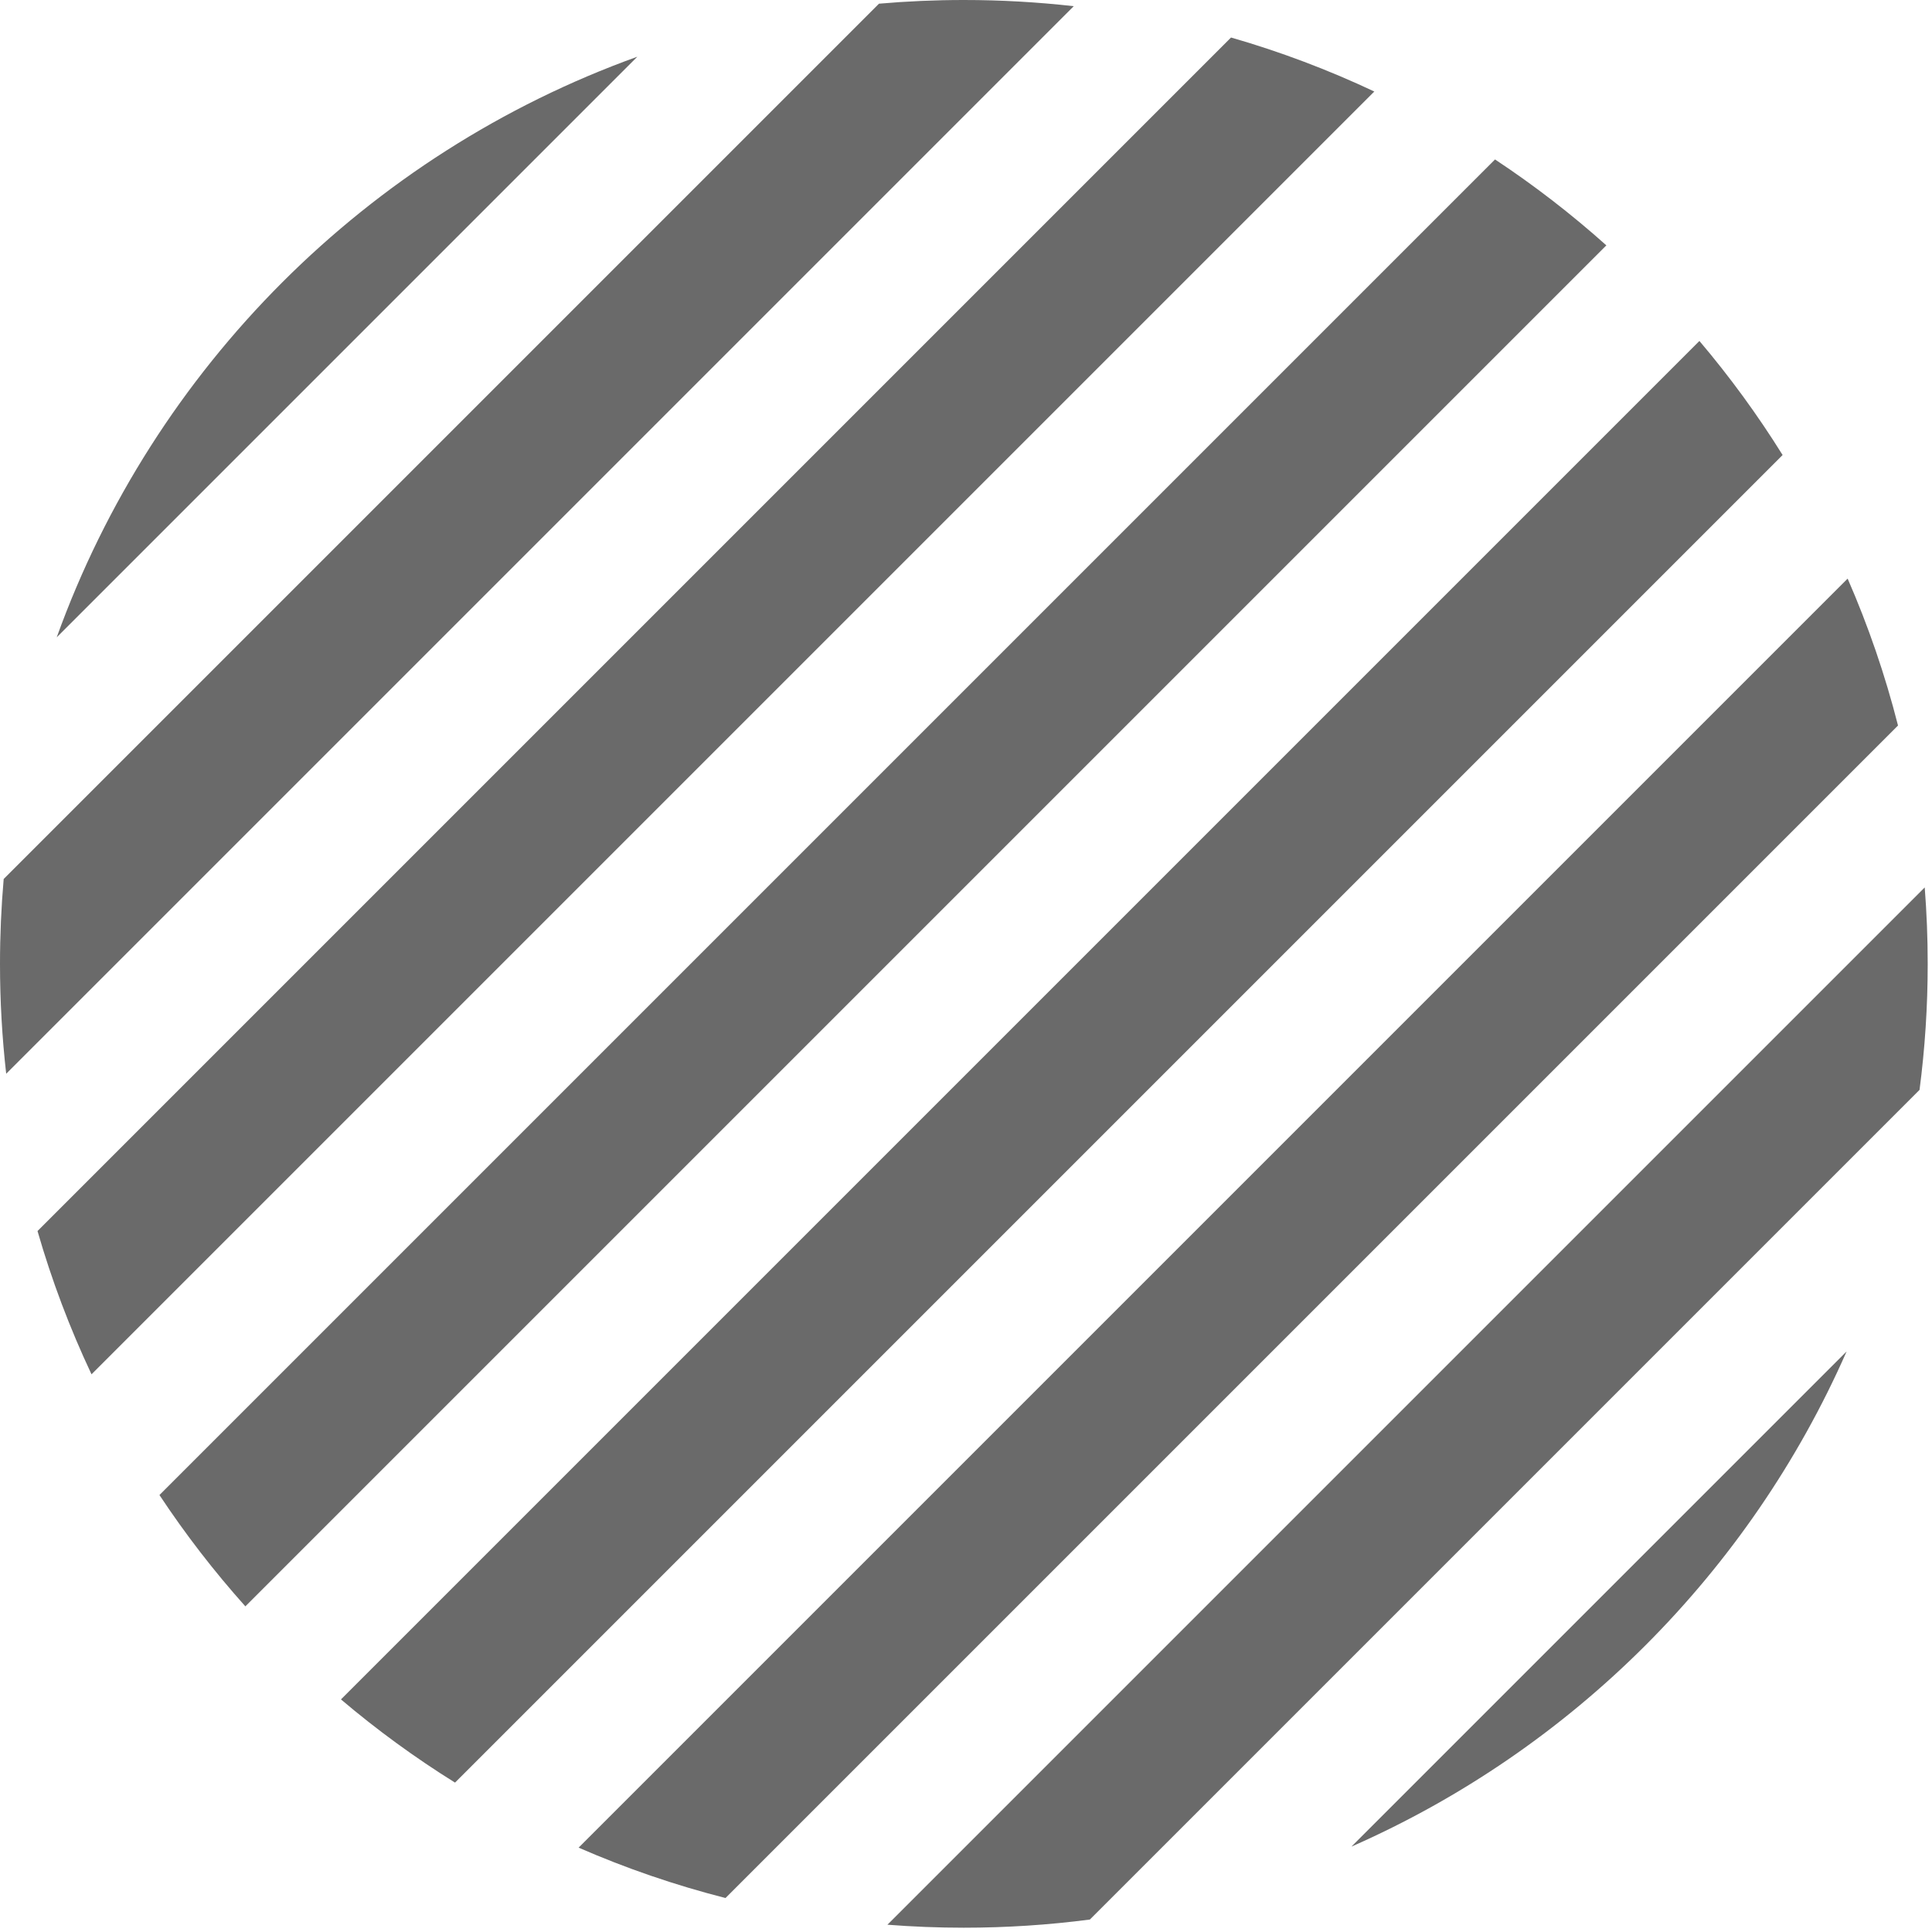
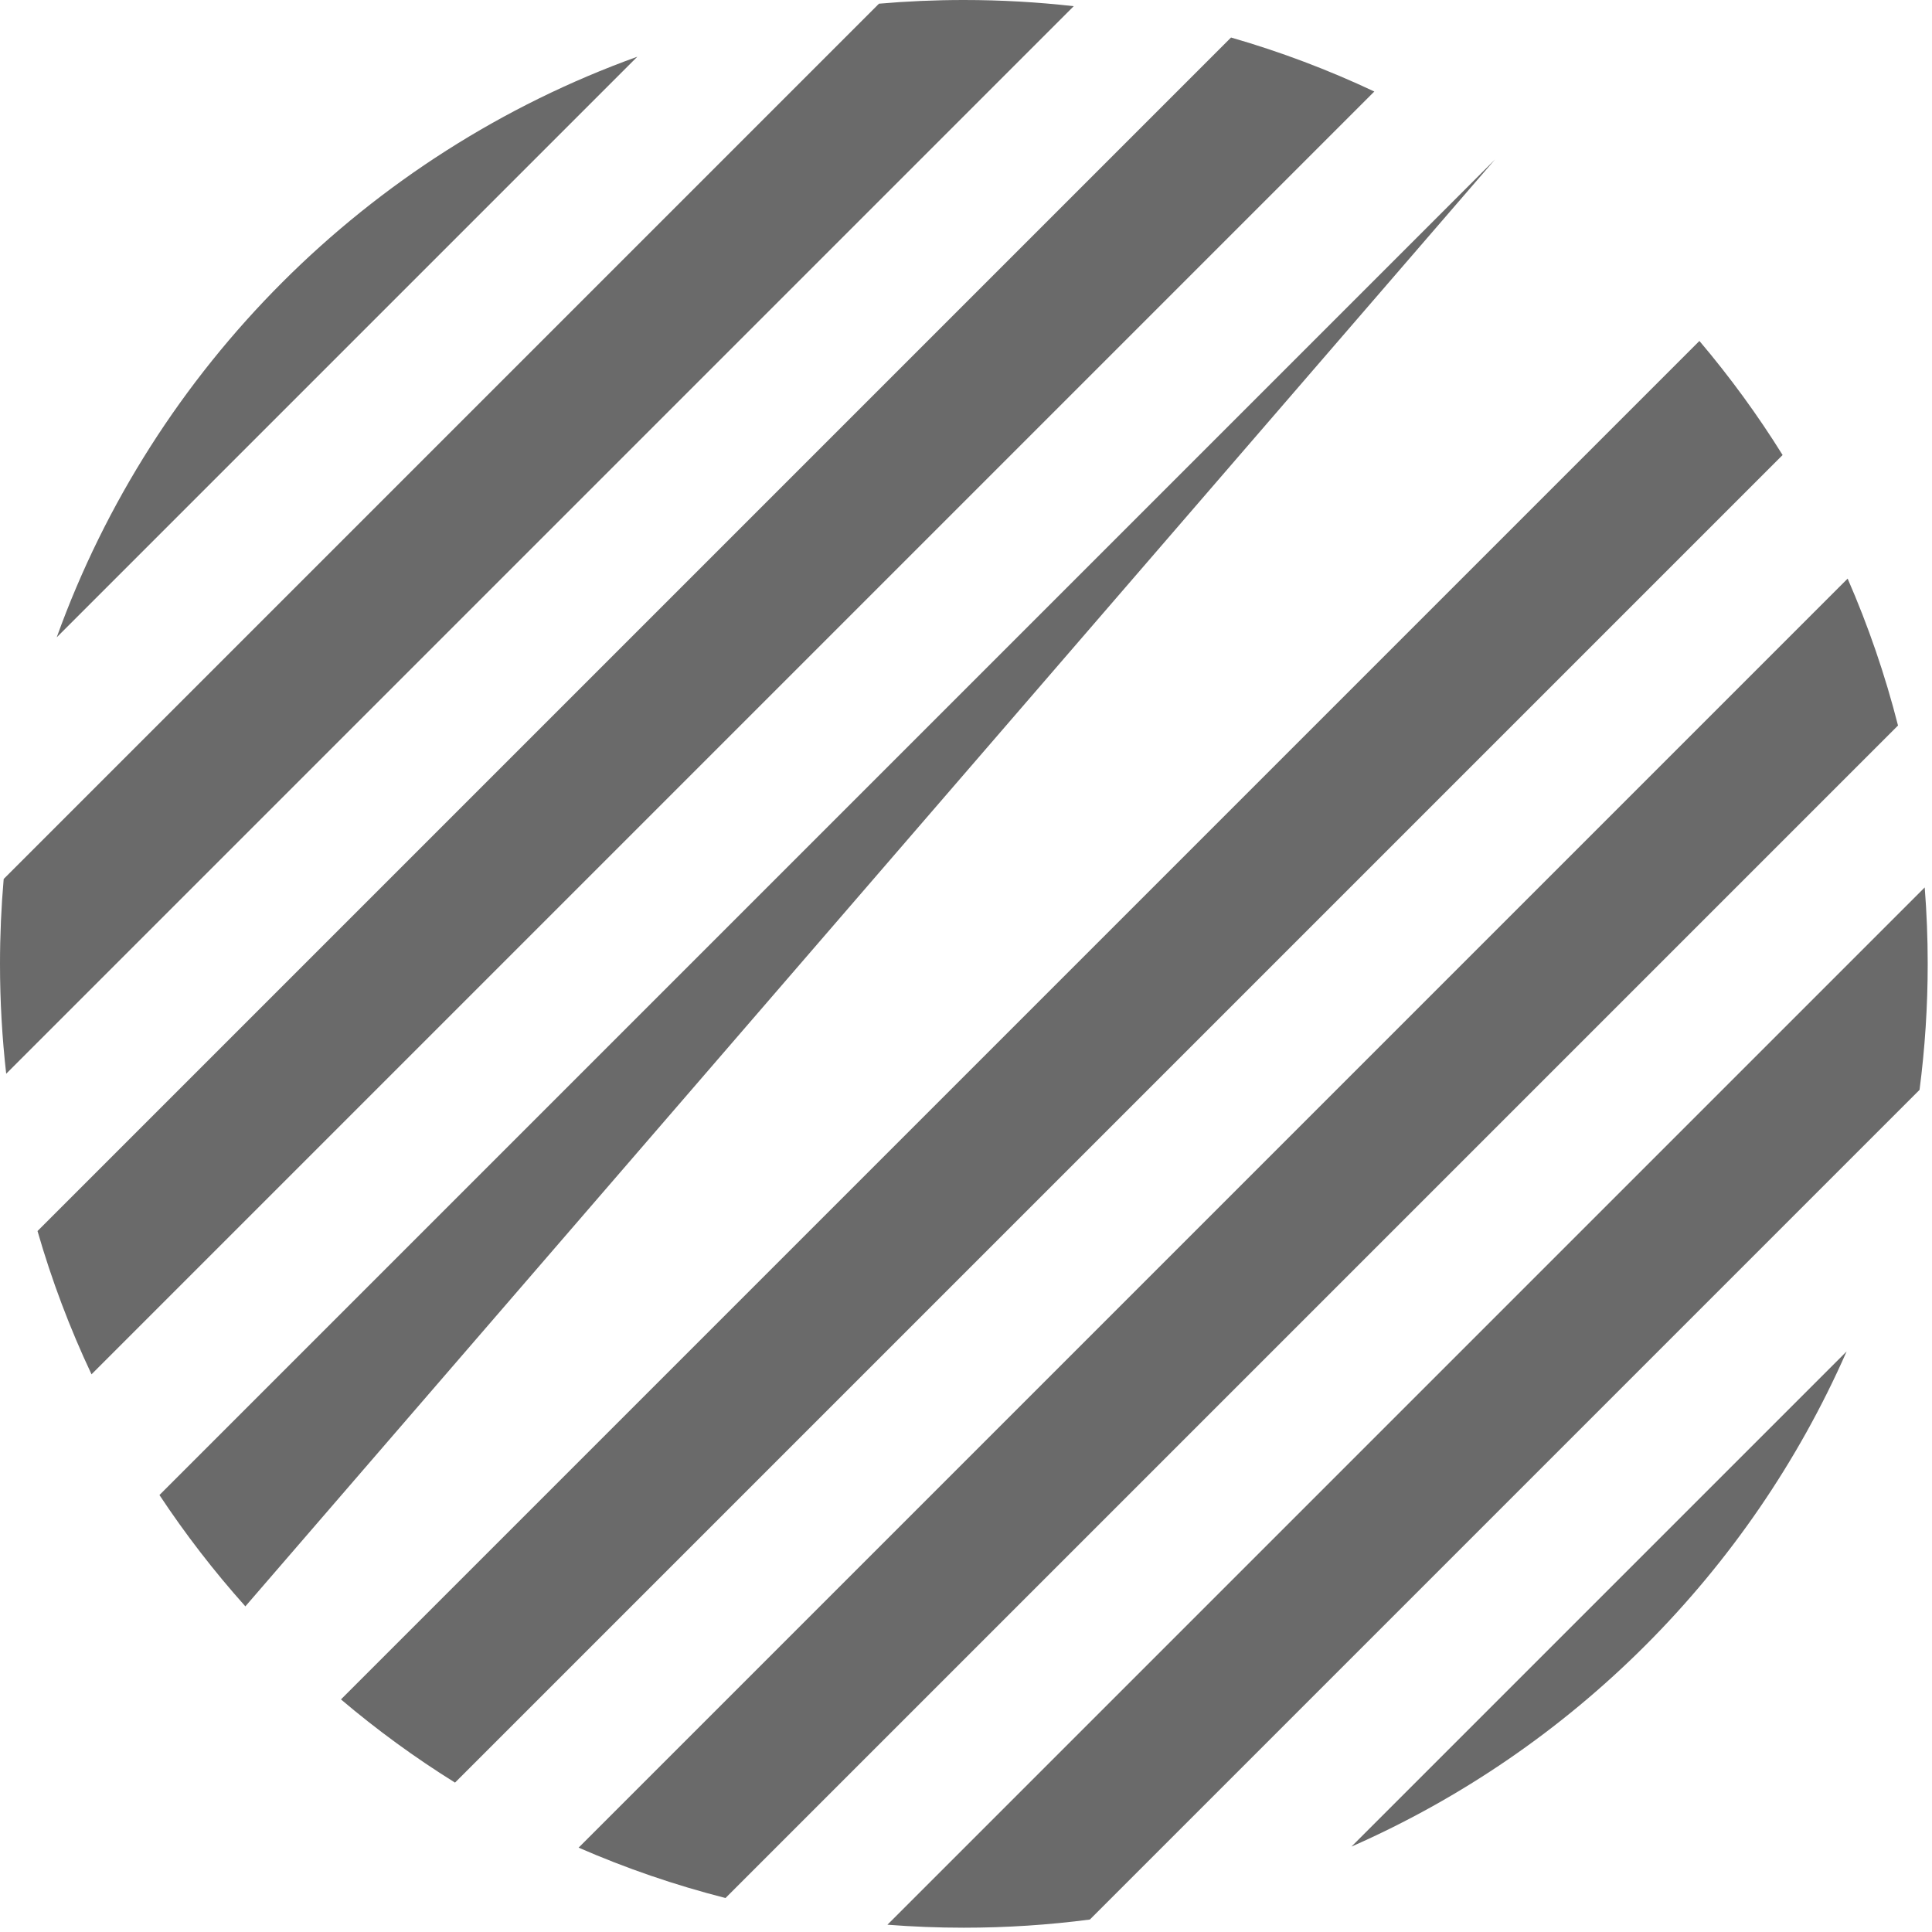
<svg xmlns="http://www.w3.org/2000/svg" width="259" height="259" viewBox="0 0 259 259" fill="none">
-   <path fill-rule="evenodd" clip-rule="evenodd" d="M200.42 21.375C205.677 24.853 210.664 28.705 215.345 32.894L32.894 215.345C28.705 210.665 24.853 205.677 21.375 200.42L200.42 21.375ZM12.269 184.238C9.369 178.086 6.94 171.668 5.029 165.031L165.031 5.029C171.668 6.94 178.086 9.369 184.238 12.269L12.269 184.238ZM-4.34326e-05 129.212C-4.34326e-05 134.193 0.282 139.108 0.83 143.942L143.942 0.83C139.108 0.282 134.193 0 129.212 0C125.378 0 121.583 0.167 117.834 0.494L0.494 117.834C0.167 121.583 -4.34326e-05 125.378 -4.34326e-05 129.212ZM227.819 45.707C231.895 50.515 235.625 55.625 238.972 60.999L60.999 238.972C55.625 235.625 50.515 231.895 45.707 227.819L227.819 45.707ZM85.437 7.604C49.29 20.618 20.618 49.29 7.604 85.437L85.437 7.604ZM258.024 118.968C258.289 122.348 258.424 125.764 258.424 129.212C258.424 134.939 258.052 140.578 257.329 146.107L146.107 257.329C140.578 258.052 134.938 258.424 129.212 258.424C125.764 258.424 122.348 258.289 118.968 258.024L258.024 118.968ZM97.261 254.444C90.466 252.715 83.885 250.448 77.568 247.69L247.69 77.568C250.448 83.885 252.715 90.466 254.444 97.261L97.261 254.444ZM181.172 247.552C210.76 234.542 234.542 210.76 247.552 181.172L181.172 247.552Z" fill="#6A6A6A" />
+   <path fill-rule="evenodd" clip-rule="evenodd" d="M200.42 21.375L32.894 215.345C28.705 210.665 24.853 205.677 21.375 200.42L200.42 21.375ZM12.269 184.238C9.369 178.086 6.94 171.668 5.029 165.031L165.031 5.029C171.668 6.94 178.086 9.369 184.238 12.269L12.269 184.238ZM-4.34326e-05 129.212C-4.34326e-05 134.193 0.282 139.108 0.83 143.942L143.942 0.83C139.108 0.282 134.193 0 129.212 0C125.378 0 121.583 0.167 117.834 0.494L0.494 117.834C0.167 121.583 -4.34326e-05 125.378 -4.34326e-05 129.212ZM227.819 45.707C231.895 50.515 235.625 55.625 238.972 60.999L60.999 238.972C55.625 235.625 50.515 231.895 45.707 227.819L227.819 45.707ZM85.437 7.604C49.29 20.618 20.618 49.29 7.604 85.437L85.437 7.604ZM258.024 118.968C258.289 122.348 258.424 125.764 258.424 129.212C258.424 134.939 258.052 140.578 257.329 146.107L146.107 257.329C140.578 258.052 134.938 258.424 129.212 258.424C125.764 258.424 122.348 258.289 118.968 258.024L258.024 118.968ZM97.261 254.444C90.466 252.715 83.885 250.448 77.568 247.69L247.69 77.568C250.448 83.885 252.715 90.466 254.444 97.261L97.261 254.444ZM181.172 247.552C210.76 234.542 234.542 210.76 247.552 181.172L181.172 247.552Z" fill="#6A6A6A" />
</svg>